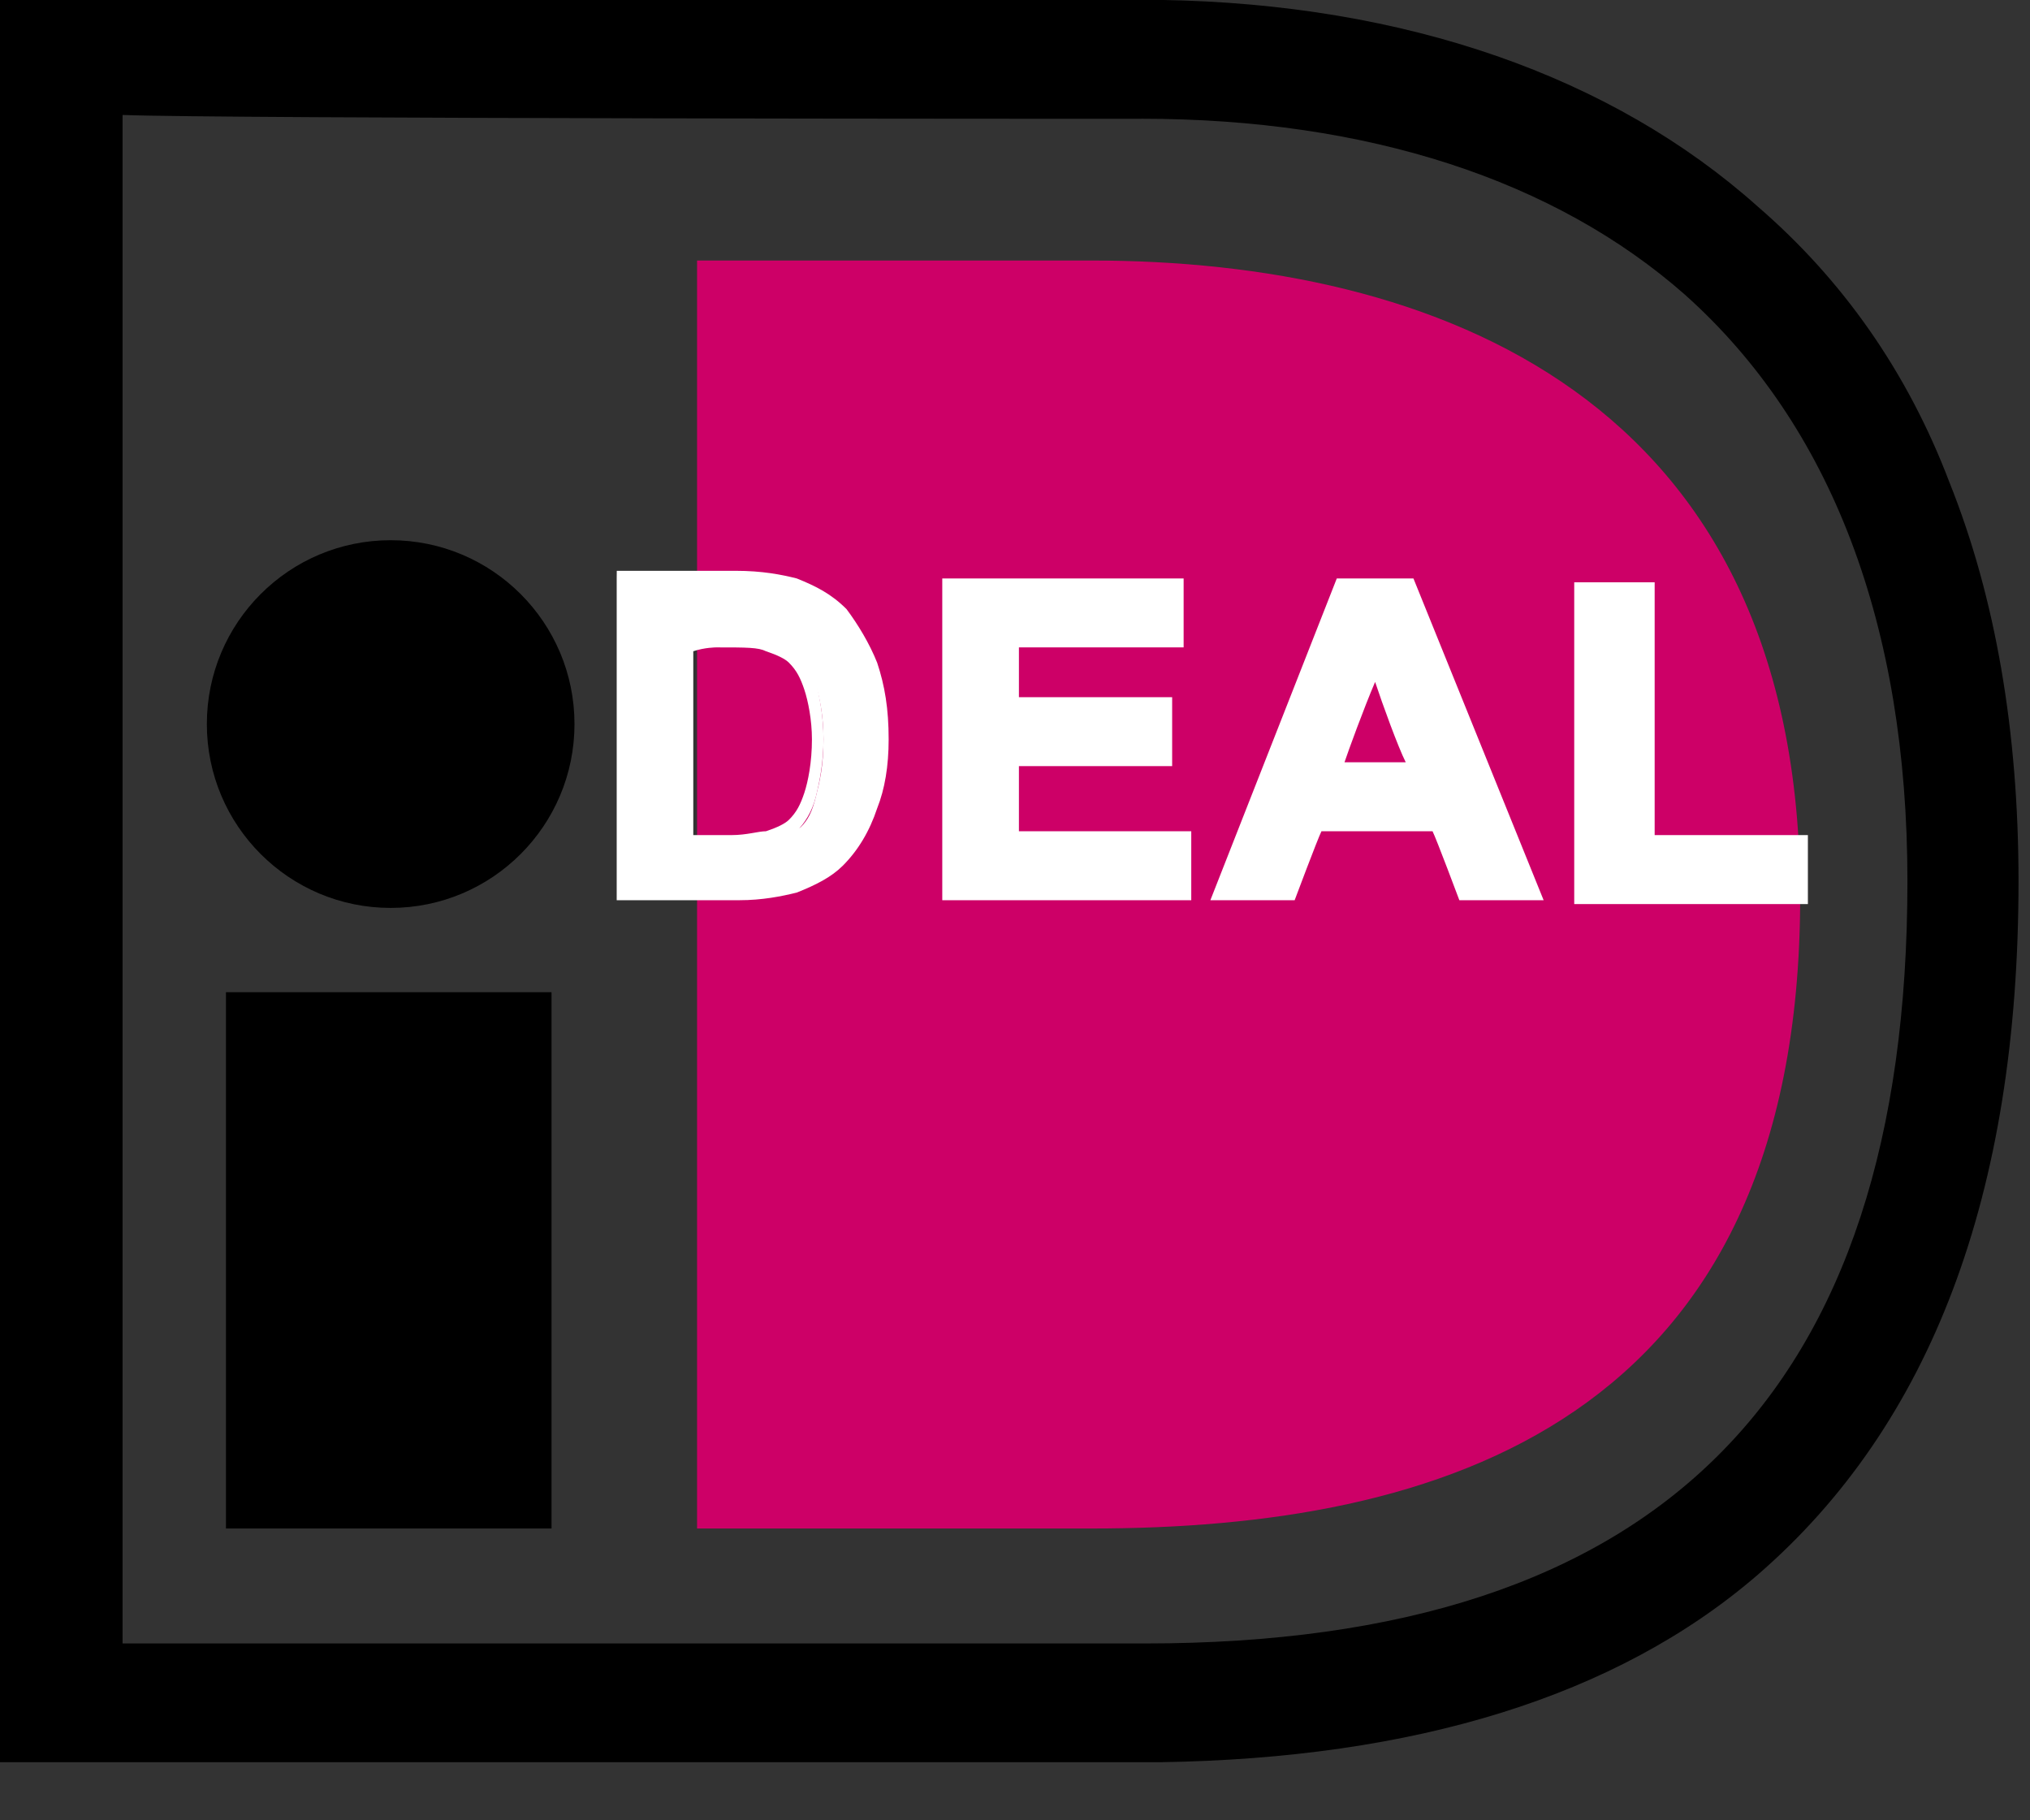
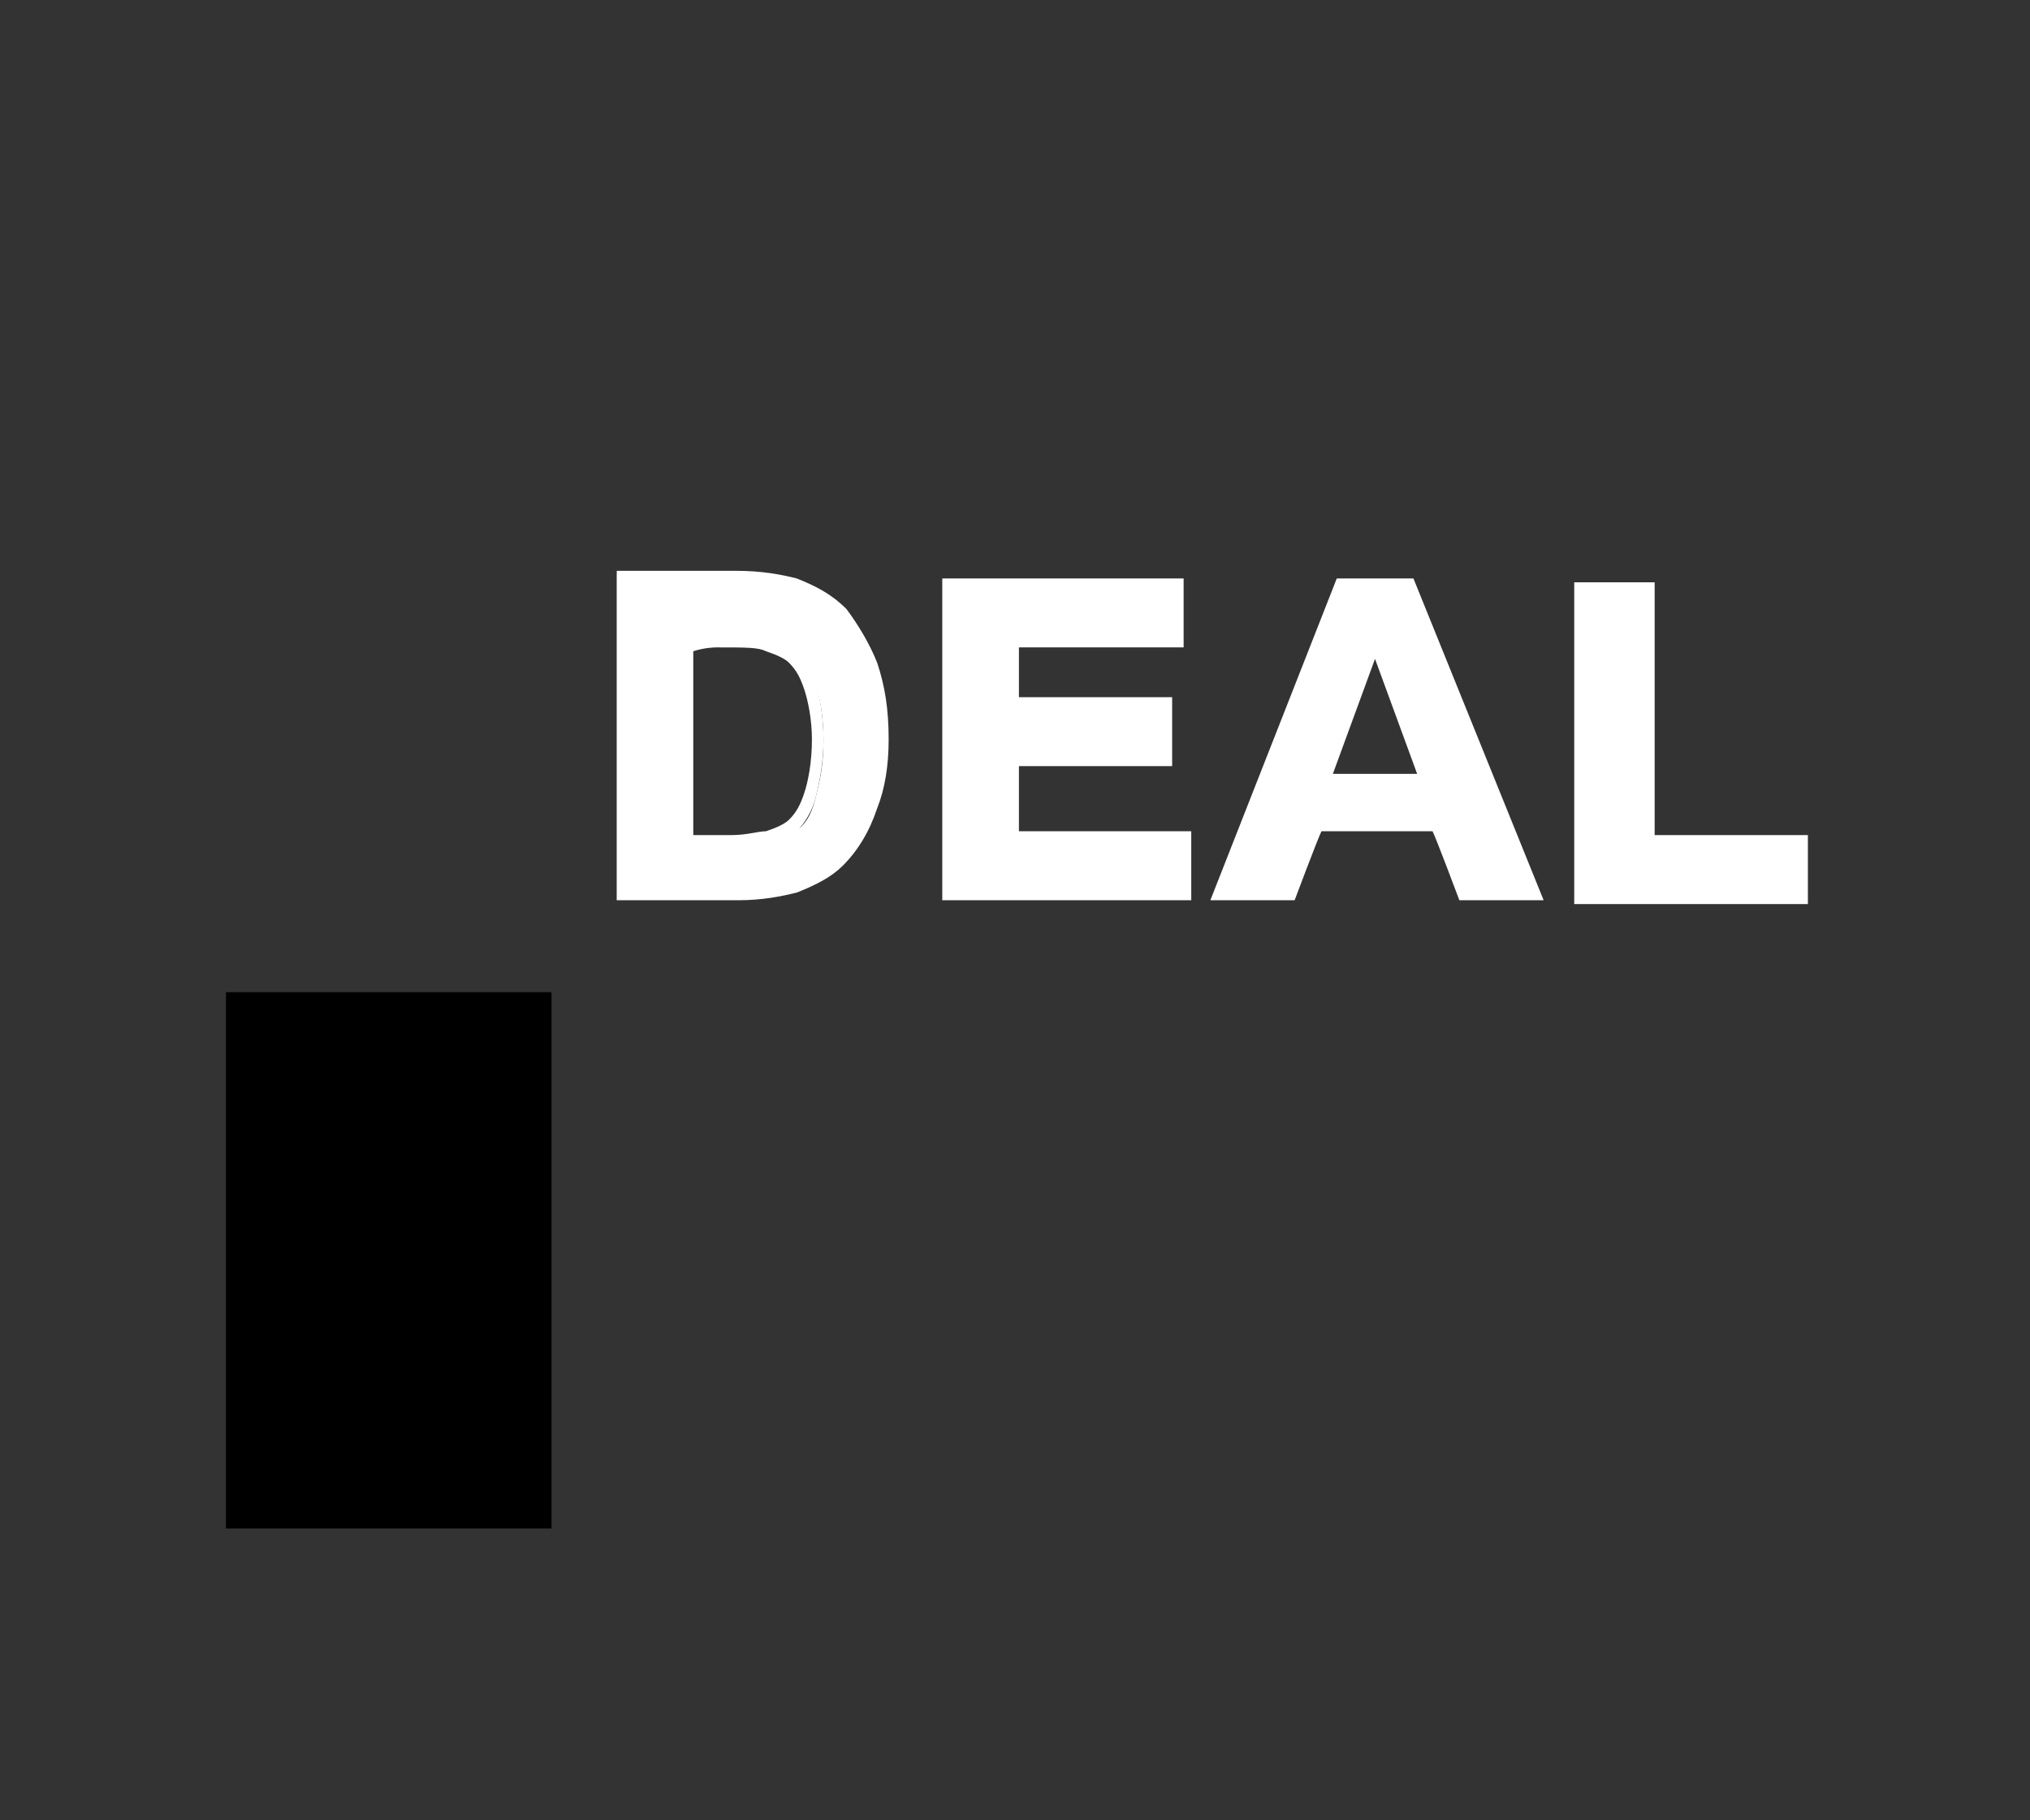
<svg xmlns="http://www.w3.org/2000/svg" height="26" viewBox="0 0 29 26" width="29">
  <rect x="0" y="0" width="29" height="26" fill="#333333" stroke="none" />
  <g fill="none">
    <g fill="#000">
      <path d="m3.228 14.172h4.651v7.66h-4.651z" />
-       <circle cx="5.581" cy="10.342" r="2.626" />
-       <path d="m16.579 0h-16.579v25.17h16.579c3.611-.055 6.511-.93 8.536-2.681 2.462-2.134 3.721-5.417 3.721-9.904 0-2.134-.328-4.049-.985-5.691-.602-1.587-1.532-2.9-2.736-3.94-2.079-1.86-5.034-2.9-8.536-2.955zm-.274 1.696c3.228 0 5.909.875 7.77 2.517 2.079 1.86 3.174 4.706 3.174 8.372 0 7.332-3.557 10.889-10.889 10.889-.547 0-13.132 0-14.609 0 0-1.477 0-20.355 0-21.832 1.368.055 13.953.055 14.555.055z" />
    </g>
-     <path d="m15.813 21.832h-5.855v-18.111h5.855-.219c4.87 0 10.123 1.915 10.123 9.083 0 7.551-5.198 9.028-10.123 9.028z" fill="#cd0067" />
    <g fill="#fff" transform="translate(8.755 7.66)">
      <path d="m.219.711h1.587c.383 0 .657.055.821.109.274.055.492.219.657.383.164.219.328.438.438.711.109.274.109.657.109 1.04s-.055.657-.109.93c-.109.328-.274.602-.492.766-.164.164-.383.274-.602.328-.219.055-.438.109-.766.109h-1.642zm.875.766v2.9h.657c.274 0 .438 0 .547-.055.164-.055.274-.109.383-.164.109-.109.164-.219.219-.438.055-.219.109-.438.109-.821 0-.328-.055-.602-.109-.766-.055-.164-.164-.328-.274-.438-.109-.109-.219-.164-.383-.219-.109-.055-.383-.055-.711-.055h-.438z" />
      <path d="m.055.602v4.596h1.751c.328 0 .602-.055.821-.109.274-.109.492-.219.657-.383.219-.219.383-.492.492-.821.109-.274.164-.602.164-.985 0-.438-.055-.766-.164-1.094-.109-.274-.274-.547-.438-.766-.219-.219-.438-.328-.711-.438-.219-.055-.492-.109-.875-.109h-1.696zm1.751.274c.328 0 .602 0 .821.055.219.055.438.219.602.383.164.164.328.383.383.657.109.274.109.602.109.985 0 .328-.055.657-.109.875-.109.274-.274.547-.438.711-.164.109-.328.219-.547.328-.164.055-.438.109-.766.109 0 0-1.313 0-1.532 0 0-.219 0-3.885 0-4.104z" />
      <path d="m.93 1.368v3.119h.766c.274 0 .438 0 .547-.055.164-.055.274-.109.383-.219.109-.109.219-.274.274-.492.055-.219.109-.492.109-.821s-.055-.602-.109-.821c-.055-.219-.164-.383-.274-.492-.109-.109-.274-.219-.492-.219-.109-.055-.383-.055-.766-.055h-.438zm.547.219c.438 0 .602 0 .711.055.164.055.274.109.328.164.109.109.164.219.219.383.055.164.109.438.109.711 0 .328-.055.602-.109.766-.055.164-.109.274-.219.383-.055.055-.164.109-.328.164-.109 0-.274.055-.492.055 0 0-.383 0-.547 0 0-.219 0-2.462 0-2.626.164-.055.328-.055.328-.055z" />
      <path d="m4.87 5.089v-4.377h3.228v.766h-2.353v.985h2.189v.766h-2.189v1.149h2.462v.766h-3.338z" />
      <path d="m4.706.602v4.596h3.557v-.985s-2.243 0-2.462 0c0-.164 0-.766 0-.93h2.189v-.985s-1.97 0-2.189 0c0-.164 0-.547 0-.711h2.353v-.985zm3.283.274v.492c-.219 0-2.353 0-2.353 0v1.204h2.189v.492c-.219 0-2.189 0-2.189 0v1.423h2.462v.492c-.219 0-2.845 0-3.064 0 0-.219 0-3.885 0-4.104z" />
      <path d="m13.077 5.089h-.985l-.383-.985h-1.751l-.383.985h-.93l1.696-4.377h.93zm-1.587-1.696-.602-1.642-.602 1.642z" />
      <path d="m10.342.602-1.806 4.596h1.204s.328-.875.383-.985h1.587c.055.109.383.985.383.985h1.204l-1.86-4.596zm.93.274c.055.164 1.532 3.83 1.642 4.104-.219 0-.602 0-.711 0-.055-.109-.383-.985-.383-.985h-1.915s-.328.875-.383.985c-.109 0-.492 0-.657 0 .109-.274 1.532-3.994 1.587-4.104z" />
-       <path d="m10.123 3.502h1.532l-.766-2.079zm.766-1.423c.109.328.328.93.438 1.149-.219 0-.657 0-.875 0 .055-.164.274-.766.438-1.149z" />
      <path d="m13.843 5.089v-4.323h.875v3.611h2.189v.766h-3.064z" />
      <path d="m13.734.657v4.596h3.338v-.985s-1.97 0-2.189 0c0-.219 0-3.611 0-3.611zm.875.219v3.611h2.189v.492c-.219 0-2.626 0-2.845 0 0-.219 0-3.885 0-4.104z" />
    </g>
  </g>
</svg>